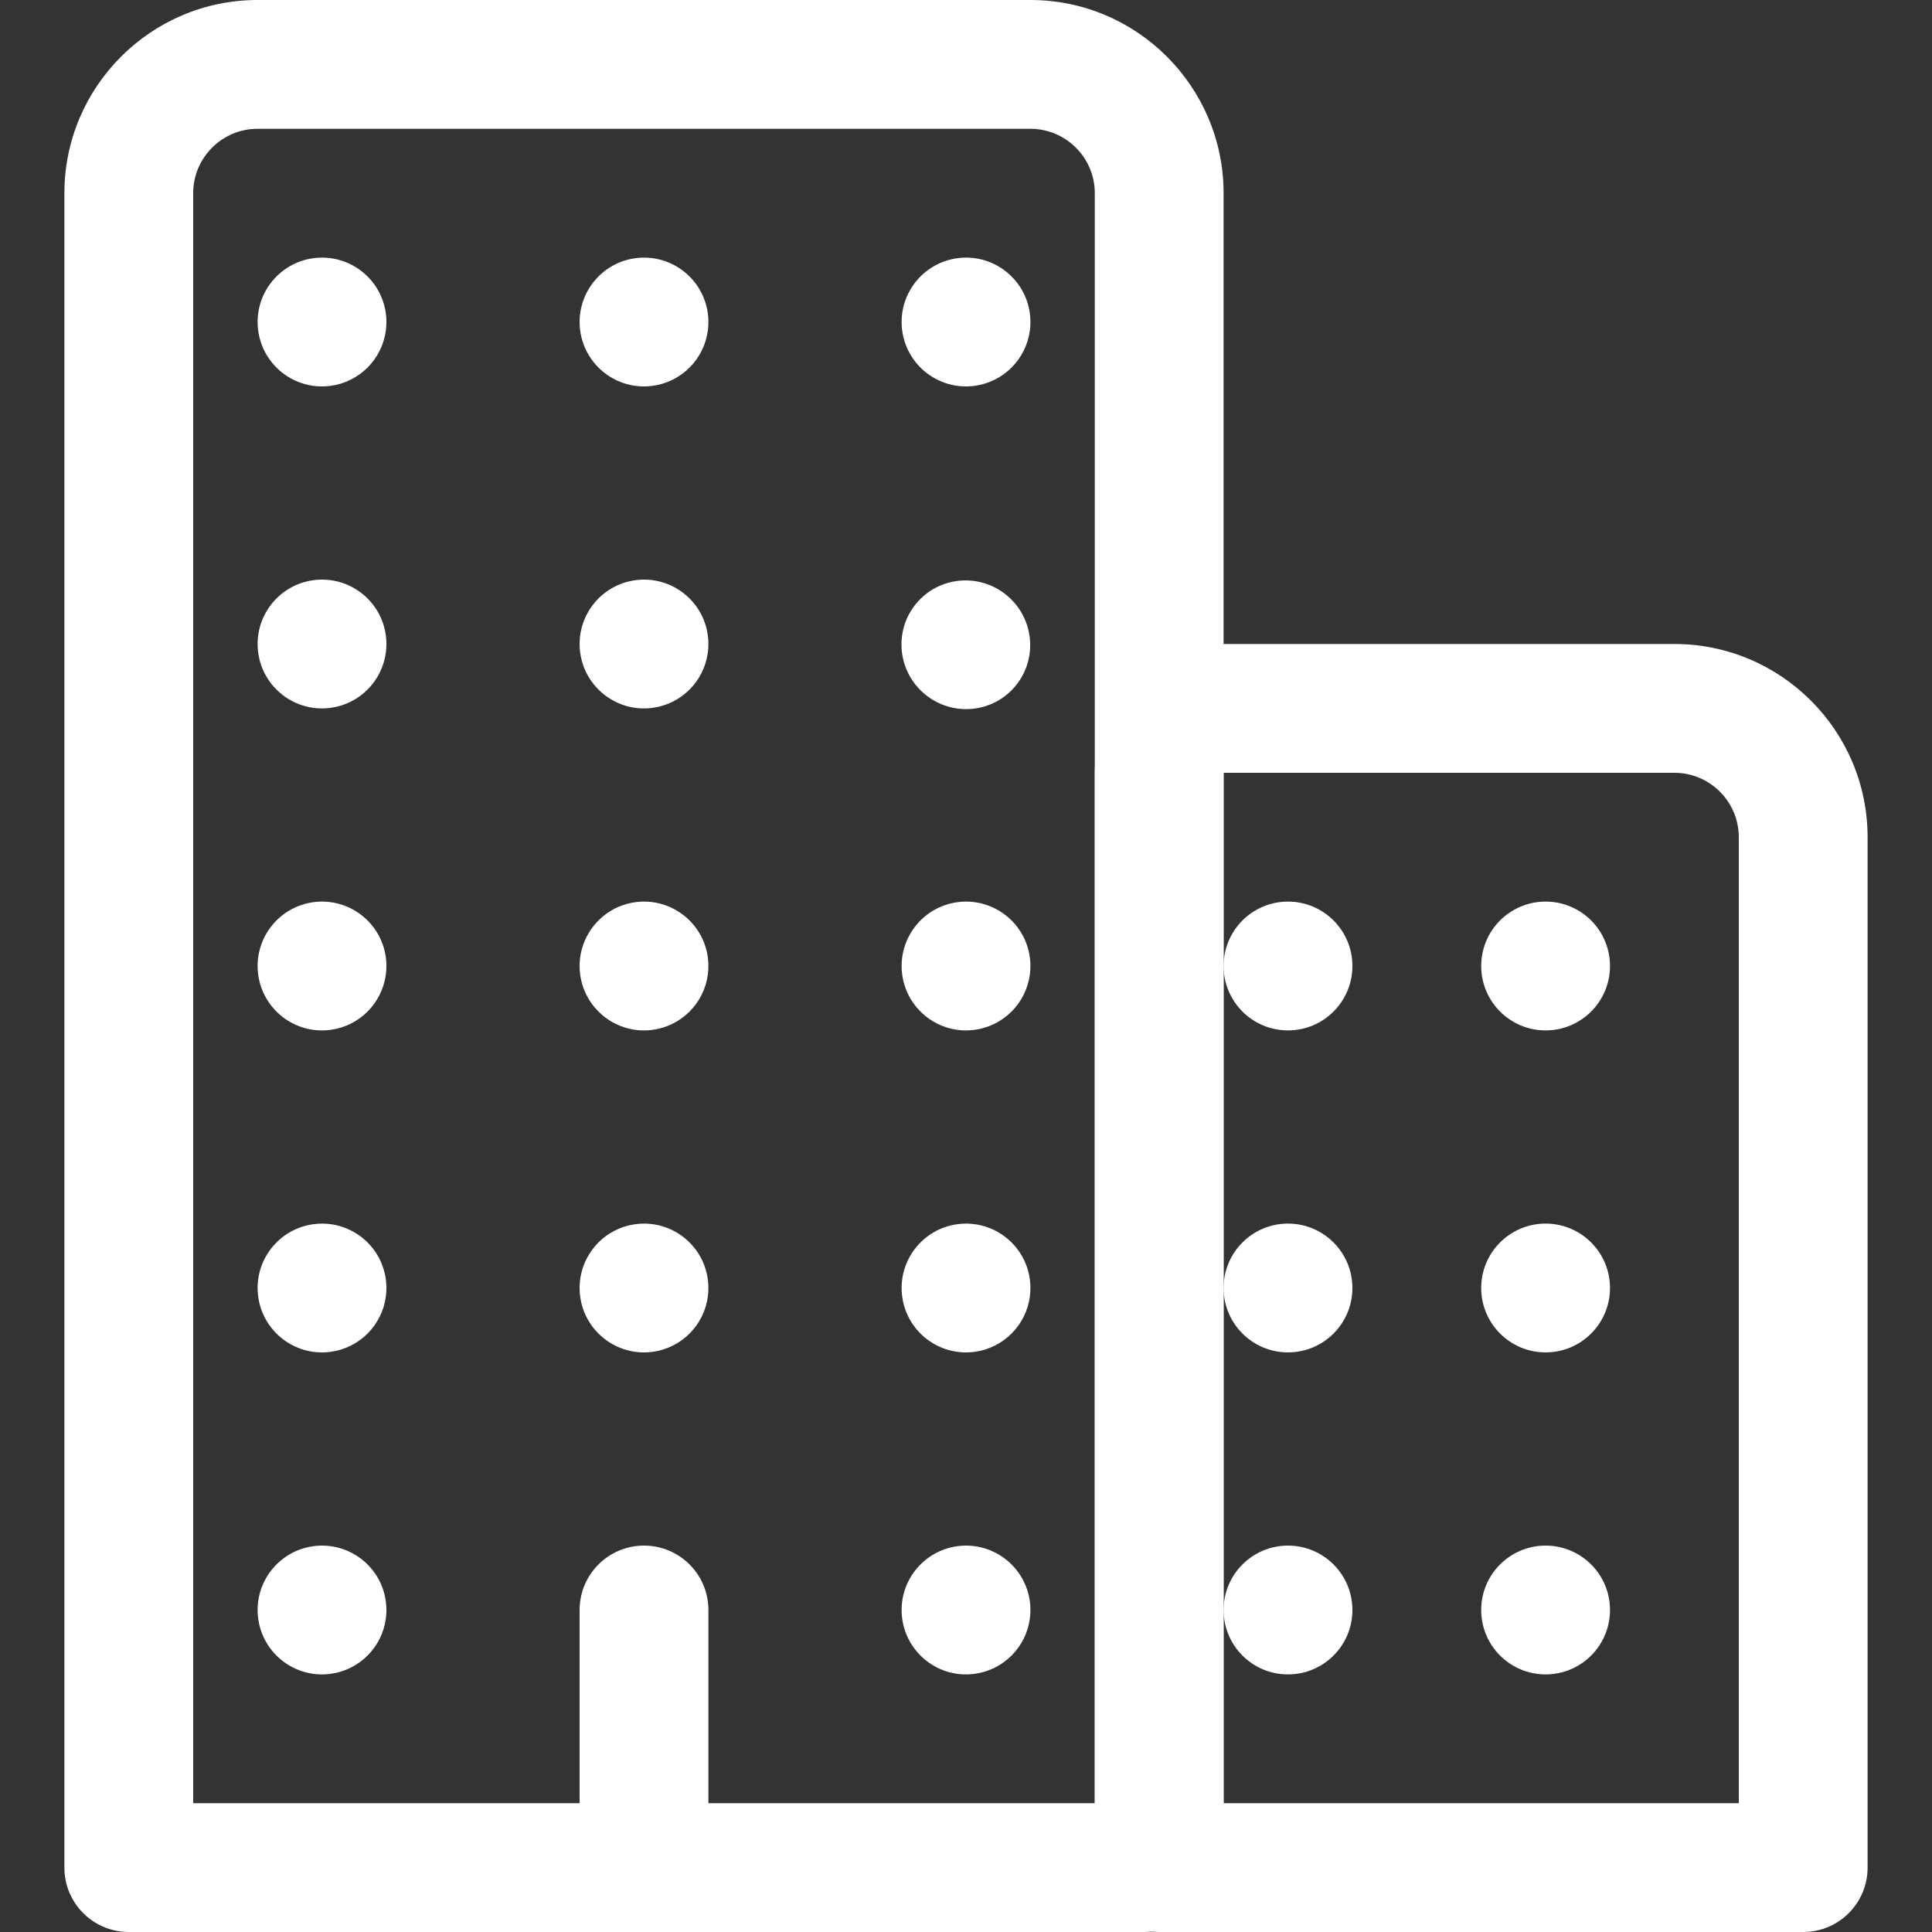
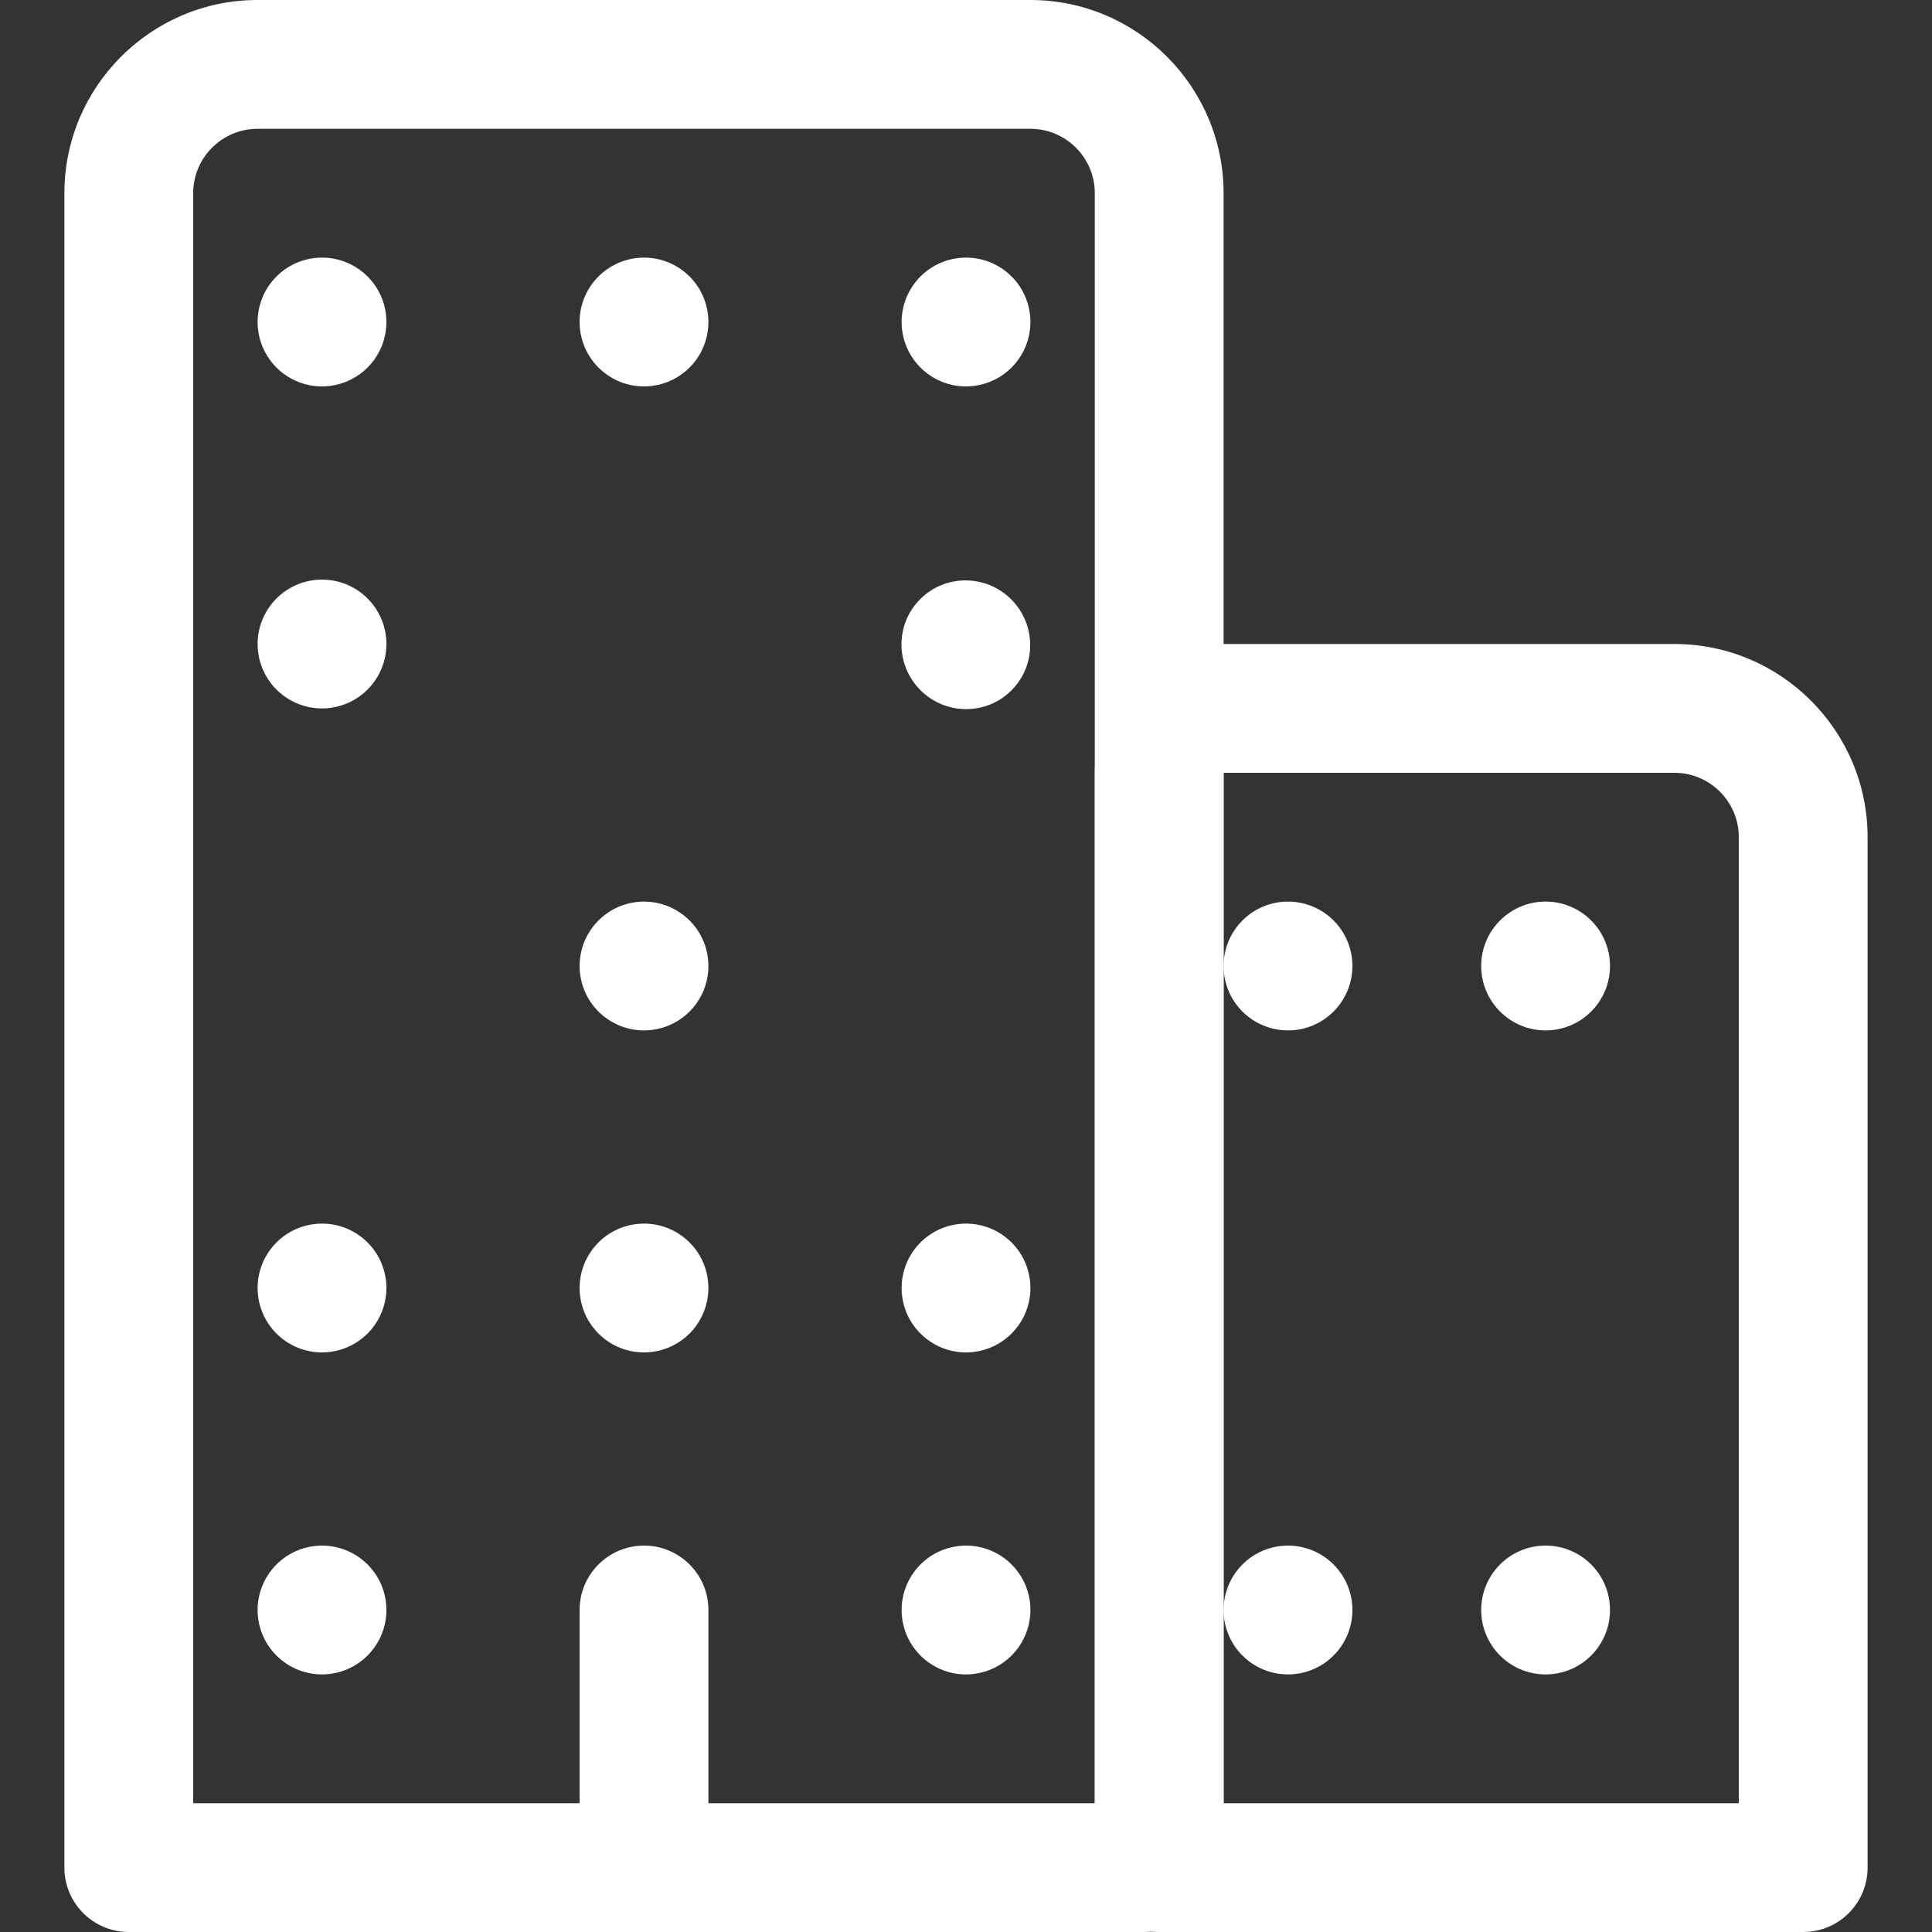
<svg xmlns="http://www.w3.org/2000/svg" version="1.1" id="Layer_1" x="0px" y="0px" width="128px" height="128px" viewBox="192 192 128 128" enable-background="new 192 192 128 128" xml:space="preserve">
  <rect x="192" y="192" width="128" height="128" fill="#333333" stroke="none" />
  <title>ionicons-v5-h</title>
  <g>
    <path fill="#FFFFFF" d="M234.667,320c-2.356,0-4.267-1.91-4.267-4.267v-17.066c0-2.356,1.91-4.267,4.267-4.267   s4.267,1.91,4.267,4.267v17.066C238.934,318.09,237.023,320,234.667,320z" />
  </g>
  <g>
    <path fill="#FFFFFF" d="M267.733,320h-67.2c-2.356,0-4.267-1.91-4.267-4.267V204.8c0-7.058,5.742-12.8,12.8-12.8h51.2   c7.059,0,12.8,5.742,12.8,12.8v109.867C273.066,317.607,270.674,320,267.733,320z M204.8,311.467h59.733V204.8   c0-2.353-1.914-4.267-4.267-4.267h-51.2c-2.353,0-4.267,1.914-4.267,4.267V311.467z" />
  </g>
  <g>
    <path fill="#FFFFFF" d="M311.467,320H268.8c-2.356,0-4.267-1.91-4.267-4.267V243.2c0-4.706,3.828-8.534,8.533-8.534h29.867   c7.058,0,12.8,5.742,12.8,12.8v68.267C315.733,318.09,313.823,320,311.467,320z M273.066,311.467H307.2v-64   c0-2.353-1.914-4.267-4.267-4.267h-29.867V311.467z" />
  </g>
  <g>
    <path fill="#FFFFFF" d="M213.888,302.898c-2.337,0.306-4.479-1.341-4.784-3.677c-0.306-2.337,1.341-4.479,3.677-4.784   c2.337-0.306,4.479,1.341,4.784,3.678c0.048,0.367,0.048,0.738,0,1.106C217.314,301.139,215.806,302.647,213.888,302.898z" />
  </g>
  <g>
    <path fill="#FFFFFF" d="M213.888,281.565c-2.337,0.306-4.479-1.341-4.784-3.678c-0.306-2.336,1.341-4.479,3.677-4.783   c2.337-0.306,4.479,1.34,4.784,3.677c0.048,0.367,0.048,0.739,0,1.106C217.314,279.806,215.806,281.314,213.888,281.565z" />
  </g>
  <g>
-     <path fill="#FFFFFF" d="M213.888,260.232c-2.337,0.305-4.479-1.341-4.784-3.678c-0.306-2.336,1.341-4.479,3.677-4.784   c2.337-0.305,4.479,1.341,4.784,3.678c0.048,0.367,0.048,0.739,0,1.106C217.314,258.472,215.806,259.981,213.888,260.232z" />
-   </g>
+     </g>
  <g>
    <path fill="#FFFFFF" d="M213.888,238.899c-2.337,0.305-4.479-1.341-4.784-3.678s1.341-4.478,3.677-4.784   c2.337-0.306,4.479,1.341,4.784,3.677c0.048,0.367,0.048,0.739,0,1.106C217.314,237.139,215.806,238.648,213.888,238.899z" />
  </g>
  <g>
    <path fill="#FFFFFF" d="M213.888,217.565c-2.337,0.306-4.479-1.341-4.784-3.677c-0.306-2.337,1.341-4.479,3.677-4.784   c2.337-0.306,4.479,1.341,4.784,3.677c0.048,0.368,0.048,0.739,0,1.107C217.314,215.806,215.806,217.314,213.888,217.565z" />
  </g>
  <g>
    <path fill="#FFFFFF" d="M235.221,281.565c-2.336,0.306-4.478-1.341-4.784-3.678c-0.306-2.336,1.341-4.479,3.677-4.783   c2.336-0.306,4.479,1.34,4.784,3.677c0.048,0.367,0.048,0.739,0,1.106C238.648,279.806,237.139,281.314,235.221,281.565z" />
  </g>
  <g>
    <path fill="#FFFFFF" d="M235.221,260.232c-2.336,0.305-4.478-1.341-4.784-3.678c-0.306-2.336,1.341-4.479,3.677-4.784   c2.336-0.305,4.479,1.341,4.784,3.678c0.048,0.367,0.048,0.739,0,1.106C238.648,258.472,237.139,259.981,235.221,260.232z" />
  </g>
  <g>
-     <path fill="#FFFFFF" d="M235.221,238.899c-2.336,0.305-4.478-1.341-4.784-3.678s1.341-4.478,3.677-4.784s4.479,1.341,4.784,3.677   c0.048,0.367,0.048,0.739,0,1.106C238.648,237.139,237.139,238.648,235.221,238.899z" />
-   </g>
+     </g>
  <g>
    <path fill="#FFFFFF" d="M235.221,217.565c-2.336,0.306-4.478-1.341-4.784-3.677c-0.306-2.337,1.341-4.479,3.677-4.784   s4.479,1.341,4.784,3.677c0.048,0.368,0.048,0.739,0,1.107C238.648,215.806,237.139,217.314,235.221,217.565z" />
  </g>
  <g>
    <path fill="#FFFFFF" d="M256.555,302.898c-2.336,0.306-4.479-1.341-4.784-3.677c-0.305-2.337,1.341-4.479,3.678-4.784   c2.336-0.306,4.479,1.341,4.784,3.678c0.048,0.367,0.048,0.738,0,1.106C259.981,301.139,258.472,302.647,256.555,302.898z" />
  </g>
  <g>
    <path fill="#FFFFFF" d="M256.555,281.565c-2.336,0.306-4.479-1.341-4.784-3.678c-0.305-2.336,1.341-4.479,3.678-4.783   c2.336-0.306,4.479,1.34,4.784,3.677c0.048,0.367,0.048,0.739,0,1.106C259.981,279.806,258.472,281.314,256.555,281.565z" />
  </g>
  <g>
-     <path fill="#FFFFFF" d="M256.555,260.232c-2.336,0.305-4.479-1.341-4.784-3.678c-0.305-2.336,1.341-4.479,3.678-4.784   c2.336-0.305,4.479,1.341,4.784,3.678c0.048,0.367,0.048,0.739,0,1.106C259.981,258.472,258.472,259.981,256.555,260.232z" />
-   </g>
+     </g>
  <g>
    <ellipse transform="matrix(-0.707 -0.707 0.707 -0.707 271.073 581.617)" fill="#FFFFFF" cx="256" cy="234.664" rx="4.275" ry="4.254" />
  </g>
  <g>
    <path fill="#FFFFFF" d="M256.555,217.565c-2.336,0.306-4.479-1.341-4.784-3.677c-0.305-2.337,1.341-4.479,3.678-4.784   c2.336-0.306,4.479,1.341,4.784,3.677c0.048,0.368,0.048,0.739,0,1.107C259.981,215.806,258.472,217.314,256.555,217.565z" />
  </g>
  <g>
    <path fill="#FFFFFF" d="M294.4,294.4c-2.356,0-4.267,1.91-4.267,4.267s1.91,4.267,4.267,4.267s4.267-1.91,4.267-4.267   S296.757,294.4,294.4,294.4z" />
  </g>
  <g>
-     <path fill="#FFFFFF" d="M294.4,273.066c-2.356,0-4.267,1.911-4.267,4.267c0,2.356,1.91,4.267,4.267,4.267s4.267-1.91,4.267-4.267   C298.667,274.978,296.757,273.066,294.4,273.066z" />
-   </g>
+     </g>
  <g>
    <path fill="#FFFFFF" d="M294.4,251.733c-2.356,0-4.267,1.91-4.267,4.267s1.91,4.267,4.267,4.267s4.267-1.91,4.267-4.267   S296.757,251.733,294.4,251.733z" />
  </g>
  <g>
    <path fill="#FFFFFF" d="M277.333,294.4c-2.356,0-4.267,1.91-4.267,4.267s1.91,4.267,4.267,4.267s4.267-1.91,4.267-4.267   S279.689,294.4,277.333,294.4z" />
  </g>
  <g>
-     <path fill="#FFFFFF" d="M277.333,273.066c-2.356,0-4.267,1.911-4.267,4.267c0,2.356,1.91,4.267,4.267,4.267s4.267-1.91,4.267-4.267   C281.6,274.978,279.689,273.066,277.333,273.066z" />
-   </g>
+     </g>
  <g>
    <path fill="#FFFFFF" d="M277.333,251.733c-2.356,0-4.267,1.91-4.267,4.267s1.91,4.267,4.267,4.267s4.267-1.91,4.267-4.267   S279.689,251.733,277.333,251.733z" />
  </g>
</svg>